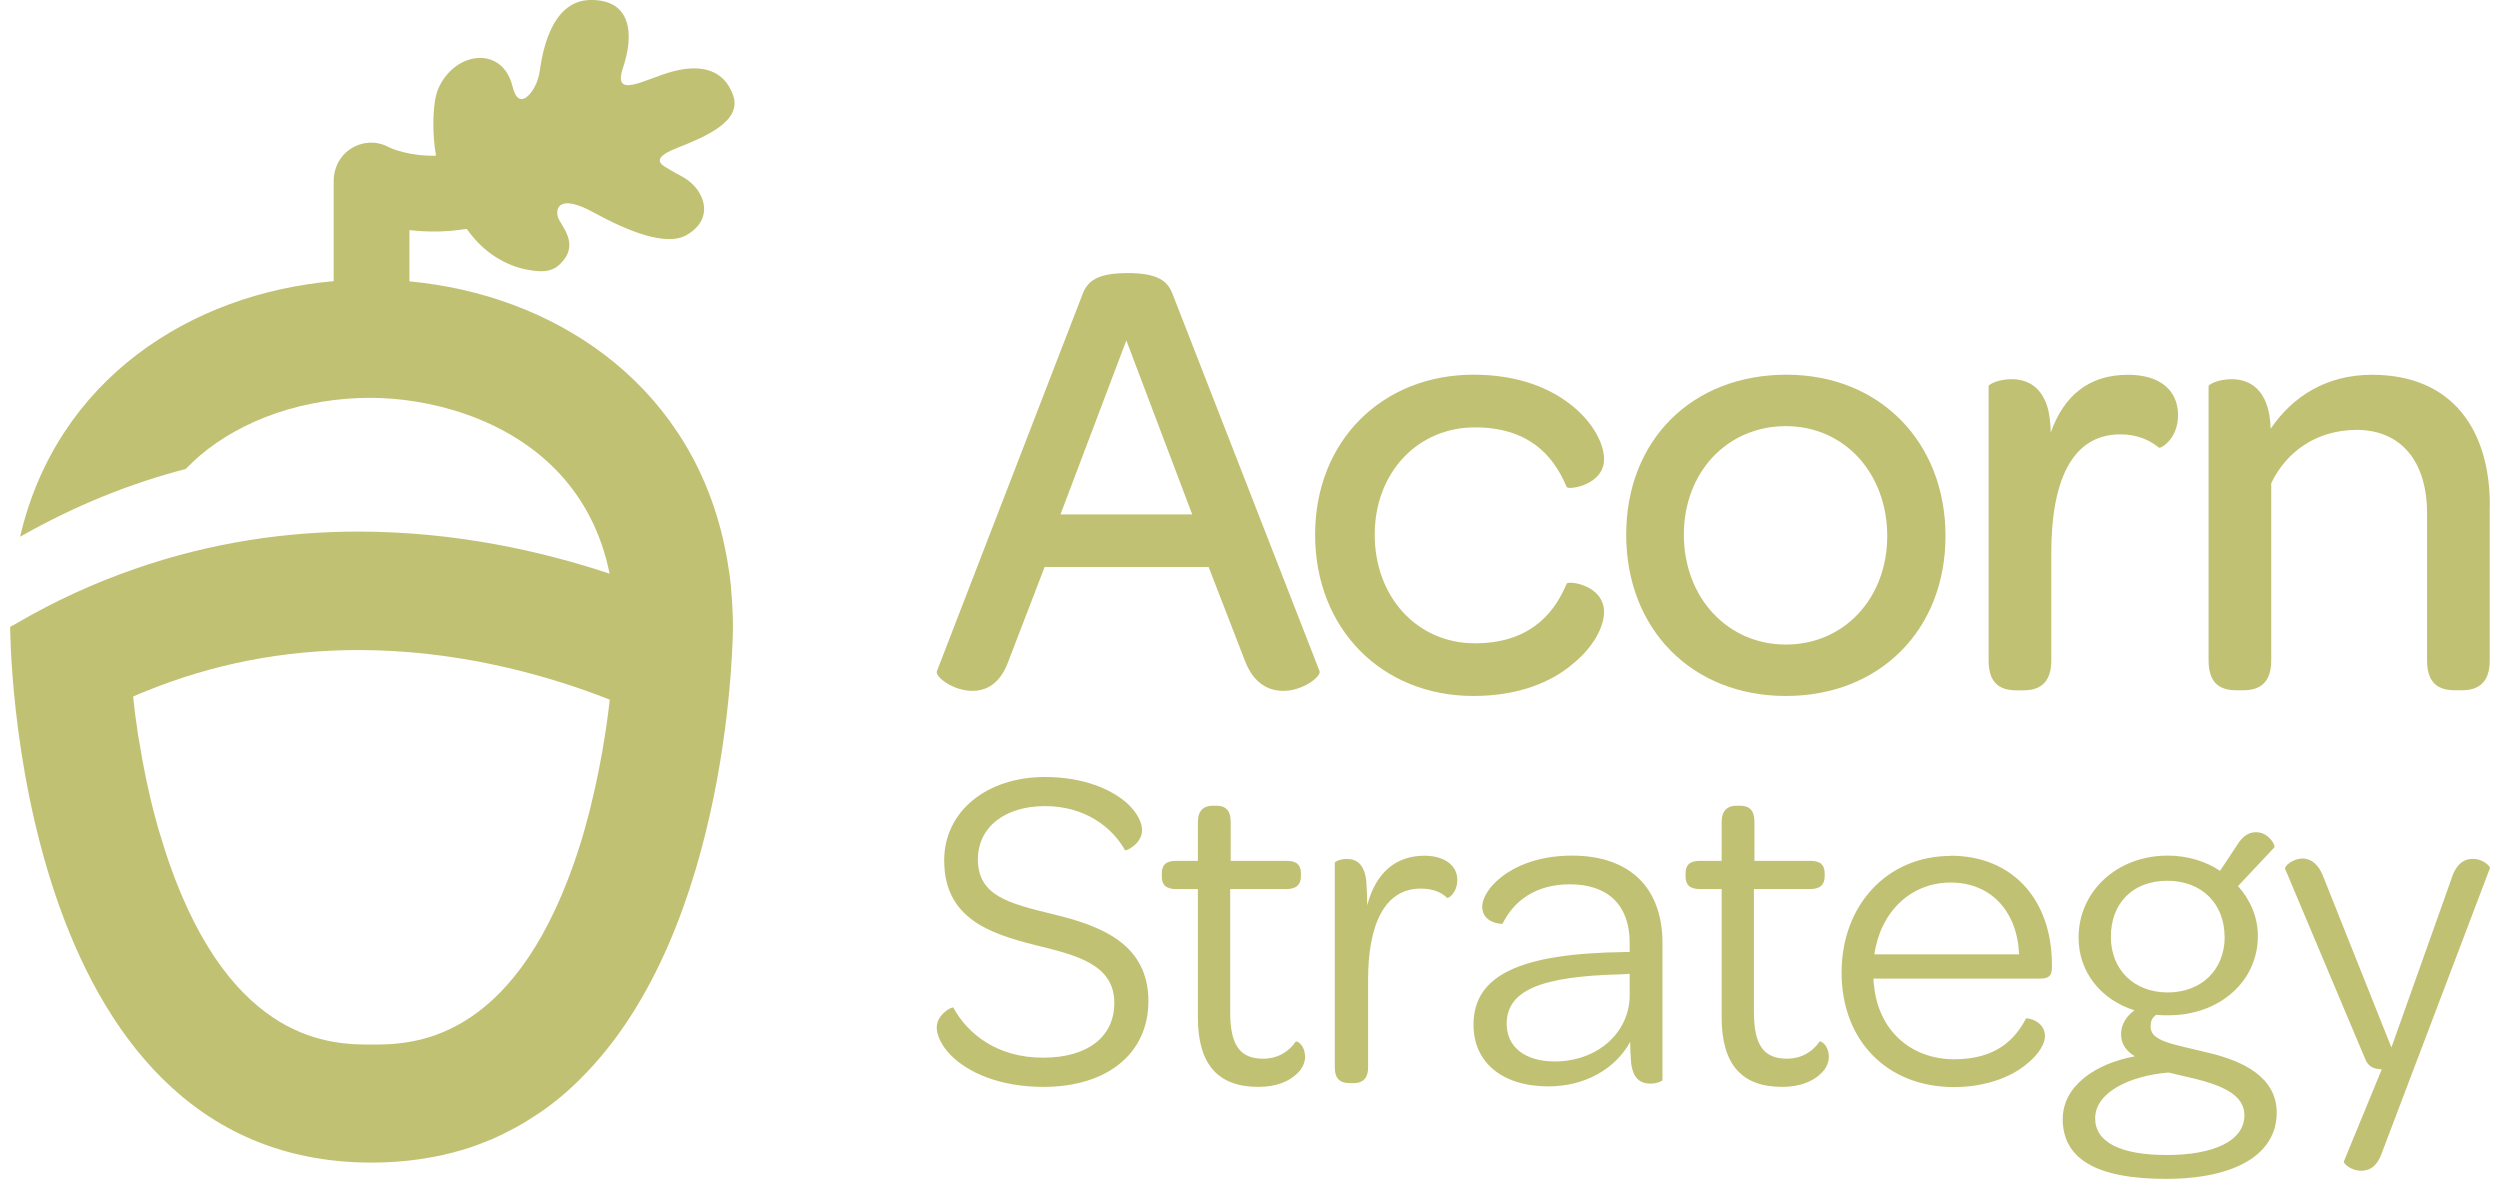
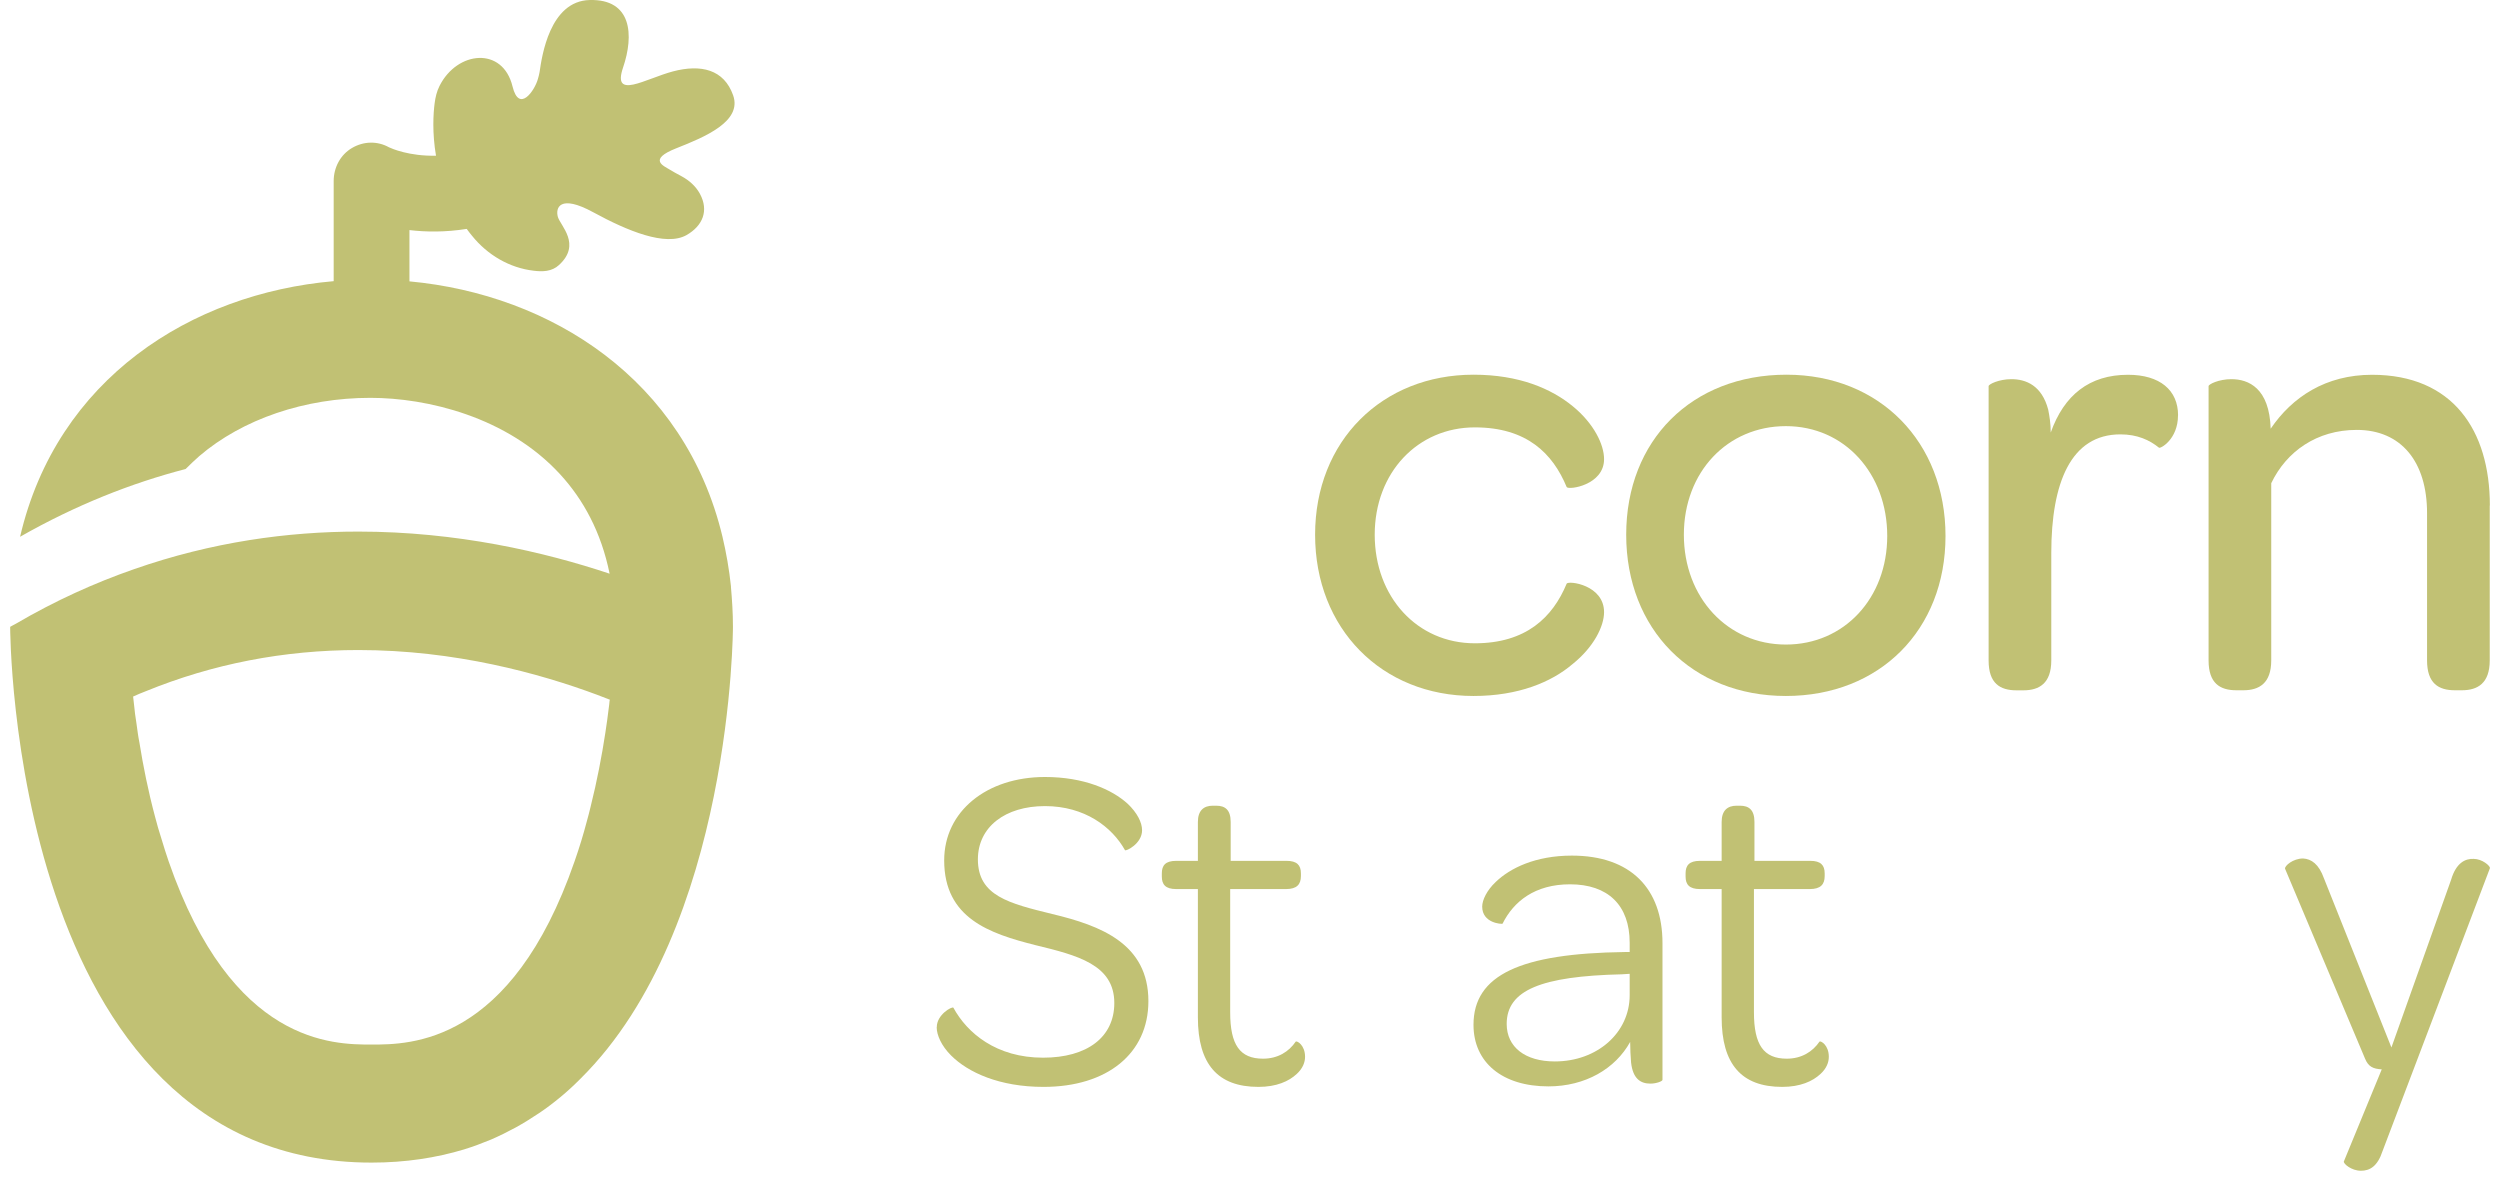
<svg xmlns="http://www.w3.org/2000/svg" fill="none" viewBox="0 0 123 58" height="58" width="123">
  <g clip-path="url(#clip0_8928_10578)">
    <path fill="#C1C174" d="M35.966 28.869C35.875 28.011 35.731 27.19 35.544 26.399C33.693 18.677 27.108 14.49 20.145 13.843V11.32C20.949 11.416 21.906 11.43 22.963 11.262C23.045 11.378 23.131 11.488 23.222 11.598C23.978 12.538 25.059 13.181 26.261 13.32C26.686 13.373 27.151 13.368 27.505 13.037C28.615 12.02 27.572 11.109 27.447 10.672C27.323 10.236 27.529 9.536 29.194 10.447C30.864 11.358 32.759 12.145 33.779 11.565C34.568 11.114 34.889 10.37 34.434 9.531C34.233 9.162 33.908 8.874 33.535 8.673C33.319 8.557 33.08 8.428 32.946 8.342C32.673 8.169 31.85 7.857 33.271 7.296C34.693 6.735 36.521 5.972 36.071 4.692C35.621 3.411 34.482 3.152 33.113 3.512C31.745 3.876 30.108 4.932 30.654 3.325C31.199 1.723 31.089 -0.052 29.012 0.001C27.045 0.049 26.658 2.778 26.548 3.541C26.529 3.656 26.5 3.766 26.466 3.881C26.318 4.438 25.543 5.589 25.217 4.255C24.739 2.279 22.494 2.495 21.623 4.231C21.489 4.495 21.422 4.788 21.384 5.08C21.317 5.593 21.26 6.533 21.451 7.661C20.125 7.689 19.264 7.306 19.14 7.248C18.565 6.927 17.886 6.946 17.316 7.282C16.747 7.617 16.417 8.241 16.417 8.908V13.833C9.406 14.447 2.797 18.634 0.988 26.409C3.735 24.845 6.472 23.766 9.133 23.075C9.348 22.86 9.573 22.644 9.803 22.442C11.937 20.615 15.005 19.574 18.221 19.574C20.992 19.574 24.954 20.495 27.562 23.339C28.696 24.576 29.577 26.174 29.993 28.226C26.773 27.152 22.48 26.154 17.627 26.154C14.168 26.154 10.425 26.663 6.587 28.006C4.673 28.672 2.72 29.55 0.773 30.692C0.682 30.735 0.591 30.792 0.5 30.84C0.5 30.84 0.5 57.2 18.283 57.2C19.948 57.2 21.461 56.965 22.829 56.552C23.284 56.413 23.724 56.245 24.155 56.068C24.576 55.886 24.983 55.684 25.38 55.468C25.581 55.358 25.772 55.243 25.959 55.128C26.342 54.893 26.715 54.644 27.064 54.38C27.419 54.111 27.763 53.828 28.084 53.531C28.242 53.382 28.404 53.233 28.562 53.07C36.052 45.656 36.061 30.84 36.061 30.835C36.061 30.164 36.018 29.507 35.961 28.864V28.855L35.966 28.869ZM29.993 34.456C29.984 34.581 29.969 34.706 29.95 34.84C29.902 35.224 29.85 35.632 29.783 36.054C29.61 37.185 29.376 38.423 29.055 39.703C28.998 39.938 28.94 40.169 28.873 40.404C28.701 41.061 28.5 41.718 28.27 42.375C25.15 51.392 20.169 51.392 18.283 51.392C16.398 51.392 11.416 51.392 8.296 42.375C8.171 42.011 8.056 41.646 7.946 41.277C7.831 40.917 7.721 40.553 7.63 40.188C7.291 38.927 7.042 37.675 6.86 36.538C6.826 36.38 6.803 36.221 6.779 36.063C6.755 35.895 6.731 35.737 6.712 35.579C6.659 35.272 6.625 34.974 6.597 34.691C6.582 34.543 6.563 34.399 6.549 34.27C6.75 34.178 6.956 34.092 7.166 34.011C10.468 32.663 13.966 31.982 17.632 31.982C22.394 31.982 26.567 33.138 29.376 34.183C29.591 34.265 29.797 34.342 29.998 34.423C29.998 34.433 30.008 34.433 30.008 34.433C30.008 34.442 30.008 34.447 29.998 34.456" />
-     <path fill="#C1C174" d="M46.095 33.023L53.265 14.466C53.515 13.811 54.012 13.436 55.478 13.436C56.944 13.436 57.441 13.811 57.691 14.466L64.923 33.023C65.015 33.274 64.111 33.991 63.145 33.991C62.429 33.991 61.678 33.648 61.243 32.491L59.465 27.897H51.395L49.617 32.522C49.212 33.648 48.527 33.991 47.839 33.991C46.904 33.991 45.999 33.305 46.092 33.023H46.095ZM58.657 25.309L55.416 16.75L52.176 25.309H58.66H58.657Z" />
    <path fill="#C1C174" d="M72.497 18.435C74.741 18.435 76.33 19.122 77.392 19.997C78.42 20.842 78.92 21.872 78.92 22.59C78.92 23.87 77.173 24.121 77.08 23.963C76.395 22.308 75.117 21.027 72.562 21.027C69.756 21.027 67.636 23.245 67.636 26.308C67.636 29.37 69.725 31.65 72.562 31.65C75.087 31.65 76.395 30.369 77.08 28.715C77.173 28.556 78.92 28.776 78.92 30.119C78.92 30.805 78.42 31.835 77.361 32.68C76.333 33.555 74.713 34.242 72.497 34.242C67.978 34.242 64.703 30.929 64.703 26.308C64.703 21.686 68.009 18.435 72.497 18.435Z" />
    <path fill="#C1C174" d="M87.895 18.435C92.479 18.435 95.719 21.748 95.719 26.37C95.719 30.991 92.479 34.242 87.864 34.242C83.25 34.242 80.009 30.963 80.009 26.308C80.009 21.652 83.25 18.435 87.895 18.435ZM87.864 20.966C84.997 20.966 82.846 23.214 82.846 26.308C82.846 29.401 84.997 31.712 87.864 31.712C90.732 31.712 92.852 29.432 92.852 26.37C92.852 23.307 90.763 20.966 87.864 20.966Z" />
    <path fill="#C1C174" d="M107.158 20.433C107.158 21.622 106.284 22.088 106.222 22.026C105.757 21.652 105.164 21.371 104.321 21.371C101.889 21.371 100.923 23.747 100.923 27.214V32.495C100.923 33.621 100.33 33.964 99.553 33.964H99.21C98.398 33.964 97.84 33.621 97.84 32.495V18.998C97.84 18.906 98.34 18.655 98.963 18.655C99.68 18.655 100.46 18.967 100.772 20.155C100.834 20.468 100.896 20.842 100.896 21.282C101.55 19.438 102.797 18.439 104.698 18.439C106.257 18.439 107.161 19.187 107.161 20.437L107.158 20.433Z" />
    <path fill="#C1C174" d="M122.495 24.869V32.491C122.495 33.617 121.902 33.961 121.124 33.961H120.782C119.97 33.961 119.411 33.617 119.411 32.491V25.244C119.411 22.713 118.134 21.151 115.951 21.151C113.989 21.151 112.491 22.212 111.745 23.774V32.491C111.745 33.617 111.152 33.961 110.374 33.961H110.032C109.22 33.961 108.662 33.617 108.662 32.491V18.998C108.662 18.906 109.162 18.655 109.785 18.655C110.628 18.655 111.656 19.091 111.717 21.093C112.776 19.53 114.431 18.439 116.705 18.439C120.665 18.439 122.501 21.158 122.501 24.873L122.495 24.869Z" />
    <path fill="#C1C174" d="M46.09 50.533C46.09 49.919 46.838 49.505 46.906 49.578C47.587 50.83 49.021 52.038 51.319 52.038C53.482 52.038 54.824 51.034 54.824 49.349C54.824 47.459 53.006 47.001 50.936 46.499C48.685 45.929 46.454 45.179 46.454 42.33C46.454 39.914 48.549 38.228 51.412 38.228C53.322 38.228 54.712 38.842 55.485 39.548C55.942 39.982 56.19 40.459 56.19 40.849C56.19 41.511 55.392 41.896 55.349 41.828C54.712 40.688 53.371 39.66 51.412 39.66C49.453 39.66 48.112 40.688 48.112 42.281C48.112 44.083 49.657 44.449 51.772 44.97C54.158 45.54 56.501 46.431 56.501 49.256C56.501 51.833 54.474 53.475 51.339 53.475C49.176 53.475 47.631 52.768 46.79 51.926C46.313 51.448 46.085 50.922 46.085 50.537L46.09 50.533Z" />
    <path fill="#C1C174" d="M58.936 50.055V43.742H57.866C57.342 43.742 57.162 43.514 57.162 43.129V42.968C57.162 42.578 57.342 42.354 57.866 42.354H58.936V40.44C58.936 39.87 59.232 39.641 59.665 39.641H59.844C60.277 39.641 60.549 39.846 60.549 40.44V42.354H63.3C63.801 42.354 64.005 42.559 64.005 42.968V43.104C64.005 43.514 63.801 43.742 63.276 43.742H60.525V49.807C60.525 51.405 61.001 52.087 62.139 52.087C62.868 52.087 63.412 51.746 63.752 51.244C63.82 51.2 64.209 51.424 64.209 51.994C64.209 52.267 64.097 52.564 63.801 52.837C63.412 53.202 62.8 53.475 61.915 53.475C59.913 53.475 58.936 52.359 58.936 50.055Z" />
-     <path fill="#C1C174" d="M71.699 43.285C71.699 43.947 71.242 44.22 71.198 44.176C70.926 43.903 70.494 43.718 69.901 43.718C68.127 43.718 67.31 45.471 67.31 48.209V52.515C67.31 53.085 67.014 53.29 66.605 53.29H66.421C65.964 53.29 65.672 53.105 65.672 52.515V42.442C65.672 42.398 65.92 42.261 66.265 42.261C66.722 42.261 67.13 42.49 67.223 43.358C67.247 43.747 67.266 44.132 67.266 44.541C67.699 42.9 68.7 42.101 70.085 42.101C71.062 42.101 71.699 42.578 71.699 43.285Z" />
    <path fill="#C1C174" d="M79.932 46.84H80.18V46.382C80.18 44.536 79.111 43.508 77.245 43.508C75.514 43.508 74.469 44.351 73.925 45.447C73.881 45.471 72.924 45.423 72.924 44.605C72.924 44.283 73.152 43.806 73.585 43.396C74.29 42.715 75.539 42.096 77.337 42.096C80.224 42.096 81.794 43.713 81.794 46.402V53.129C81.794 53.197 81.497 53.314 81.201 53.314C80.725 53.314 80.336 53.085 80.248 52.267C80.224 51.945 80.204 51.604 80.204 51.263C79.475 52.583 77.998 53.45 76.18 53.45C73.906 53.45 72.496 52.267 72.496 50.42C72.496 47.961 74.814 46.908 79.932 46.84ZM80.18 47.912L79.791 47.936C75.835 48.029 74.129 48.711 74.129 50.377C74.129 51.517 75.038 52.223 76.496 52.223C78.586 52.223 80.18 50.81 80.18 48.964V47.912Z" />
    <path fill="#C1C174" d="M84.705 50.055V43.742H83.636C83.111 43.742 82.931 43.514 82.931 43.129V42.968C82.931 42.578 83.111 42.354 83.636 42.354H84.705V40.44C84.705 39.87 85.002 39.641 85.434 39.641H85.614C86.046 39.641 86.319 39.846 86.319 40.44V42.354H89.07C89.57 42.354 89.774 42.559 89.774 42.968V43.104C89.774 43.514 89.57 43.742 89.045 43.742H86.294V49.807C86.294 51.405 86.771 52.087 87.908 52.087C88.637 52.087 89.181 51.746 89.522 51.244C89.59 51.2 89.978 51.424 89.978 51.994C89.978 52.267 89.867 52.564 89.57 52.837C89.181 53.202 88.569 53.475 87.684 53.475C85.682 53.475 84.705 52.359 84.705 50.055Z" />
-     <path fill="#C1C174" d="M95.971 42.101C98.995 42.101 100.953 44.244 100.953 47.459V47.62C100.953 48.009 100.793 48.146 100.385 48.146H92.175C92.175 48.238 92.175 48.35 92.2 48.467C92.404 50.654 93.974 52.116 96.156 52.116C98.183 52.116 99.135 51.156 99.68 50.109C99.772 50.065 100.613 50.245 100.613 50.976C100.613 51.317 100.341 51.843 99.748 52.32C99.067 52.915 97.813 53.484 96.132 53.484C92.832 53.484 90.606 51.181 90.606 47.854C90.606 44.527 92.856 42.111 95.971 42.111V42.101ZM95.971 43.421C93.993 43.421 92.516 44.882 92.219 46.952H99.34C99.247 44.834 97.954 43.421 95.971 43.421Z" />
-     <path fill="#C1C174" d="M101.488 55.048C101.488 53.45 103.058 52.335 105.036 51.97C104.647 51.741 104.356 51.4 104.356 50.874C104.356 50.396 104.628 49.982 105.016 49.709C103.354 49.183 102.266 47.819 102.266 46.129C102.266 43.874 104.132 42.096 106.654 42.096C107.612 42.096 108.521 42.369 109.226 42.846L110.042 41.614C110.363 41.068 110.722 40.907 111.111 40.951C111.636 41.019 111.928 41.545 111.908 41.682L110.11 43.596C110.703 44.259 111.087 45.101 111.087 46.056C111.087 48.268 109.221 49.953 106.674 49.953C106.47 49.953 106.29 49.953 106.081 49.929C105.853 50.089 105.809 50.294 105.809 50.523C105.833 51.254 106.922 51.366 108.764 51.824C110.334 52.208 112.015 52.988 112.015 54.741C112.015 56.772 110.013 58 106.557 58C103.102 58 101.483 56.997 101.483 55.038L101.488 55.048ZM110.426 54.863C110.426 53.86 109.289 53.402 108.04 53.085C107.583 52.973 107.131 52.88 106.698 52.768C104.764 52.929 103.082 53.748 103.082 55.024C103.082 56.188 104.312 56.826 106.606 56.826C108.9 56.826 110.426 56.144 110.426 54.863ZM109.449 46.09C109.449 44.473 108.336 43.333 106.63 43.333C104.924 43.333 103.855 44.449 103.855 46.09C103.855 47.732 105.017 48.828 106.654 48.828C108.292 48.828 109.454 47.732 109.454 46.09H109.449Z" />
    <path fill="#C1C174" d="M115.316 57.148L117.182 52.613C116.749 52.588 116.521 52.476 116.361 52.087L112.424 42.739C112.399 42.603 112.812 42.237 113.313 42.237C113.721 42.262 114.086 42.51 114.339 43.216L117.658 51.536L120.594 43.285C120.842 42.442 121.299 42.237 121.707 42.257C122.115 42.257 122.524 42.598 122.504 42.715L117.226 56.621C116.973 57.396 116.589 57.601 116.156 57.601C115.699 57.601 115.291 57.26 115.316 57.143V57.148Z" />
  </g>
  <defs>
    <clipPath id="clip0_8928_10578">
      <rect transform="translate(0.5)" fill="white" height="58" width="122" />
    </clipPath>
  </defs>
</svg>